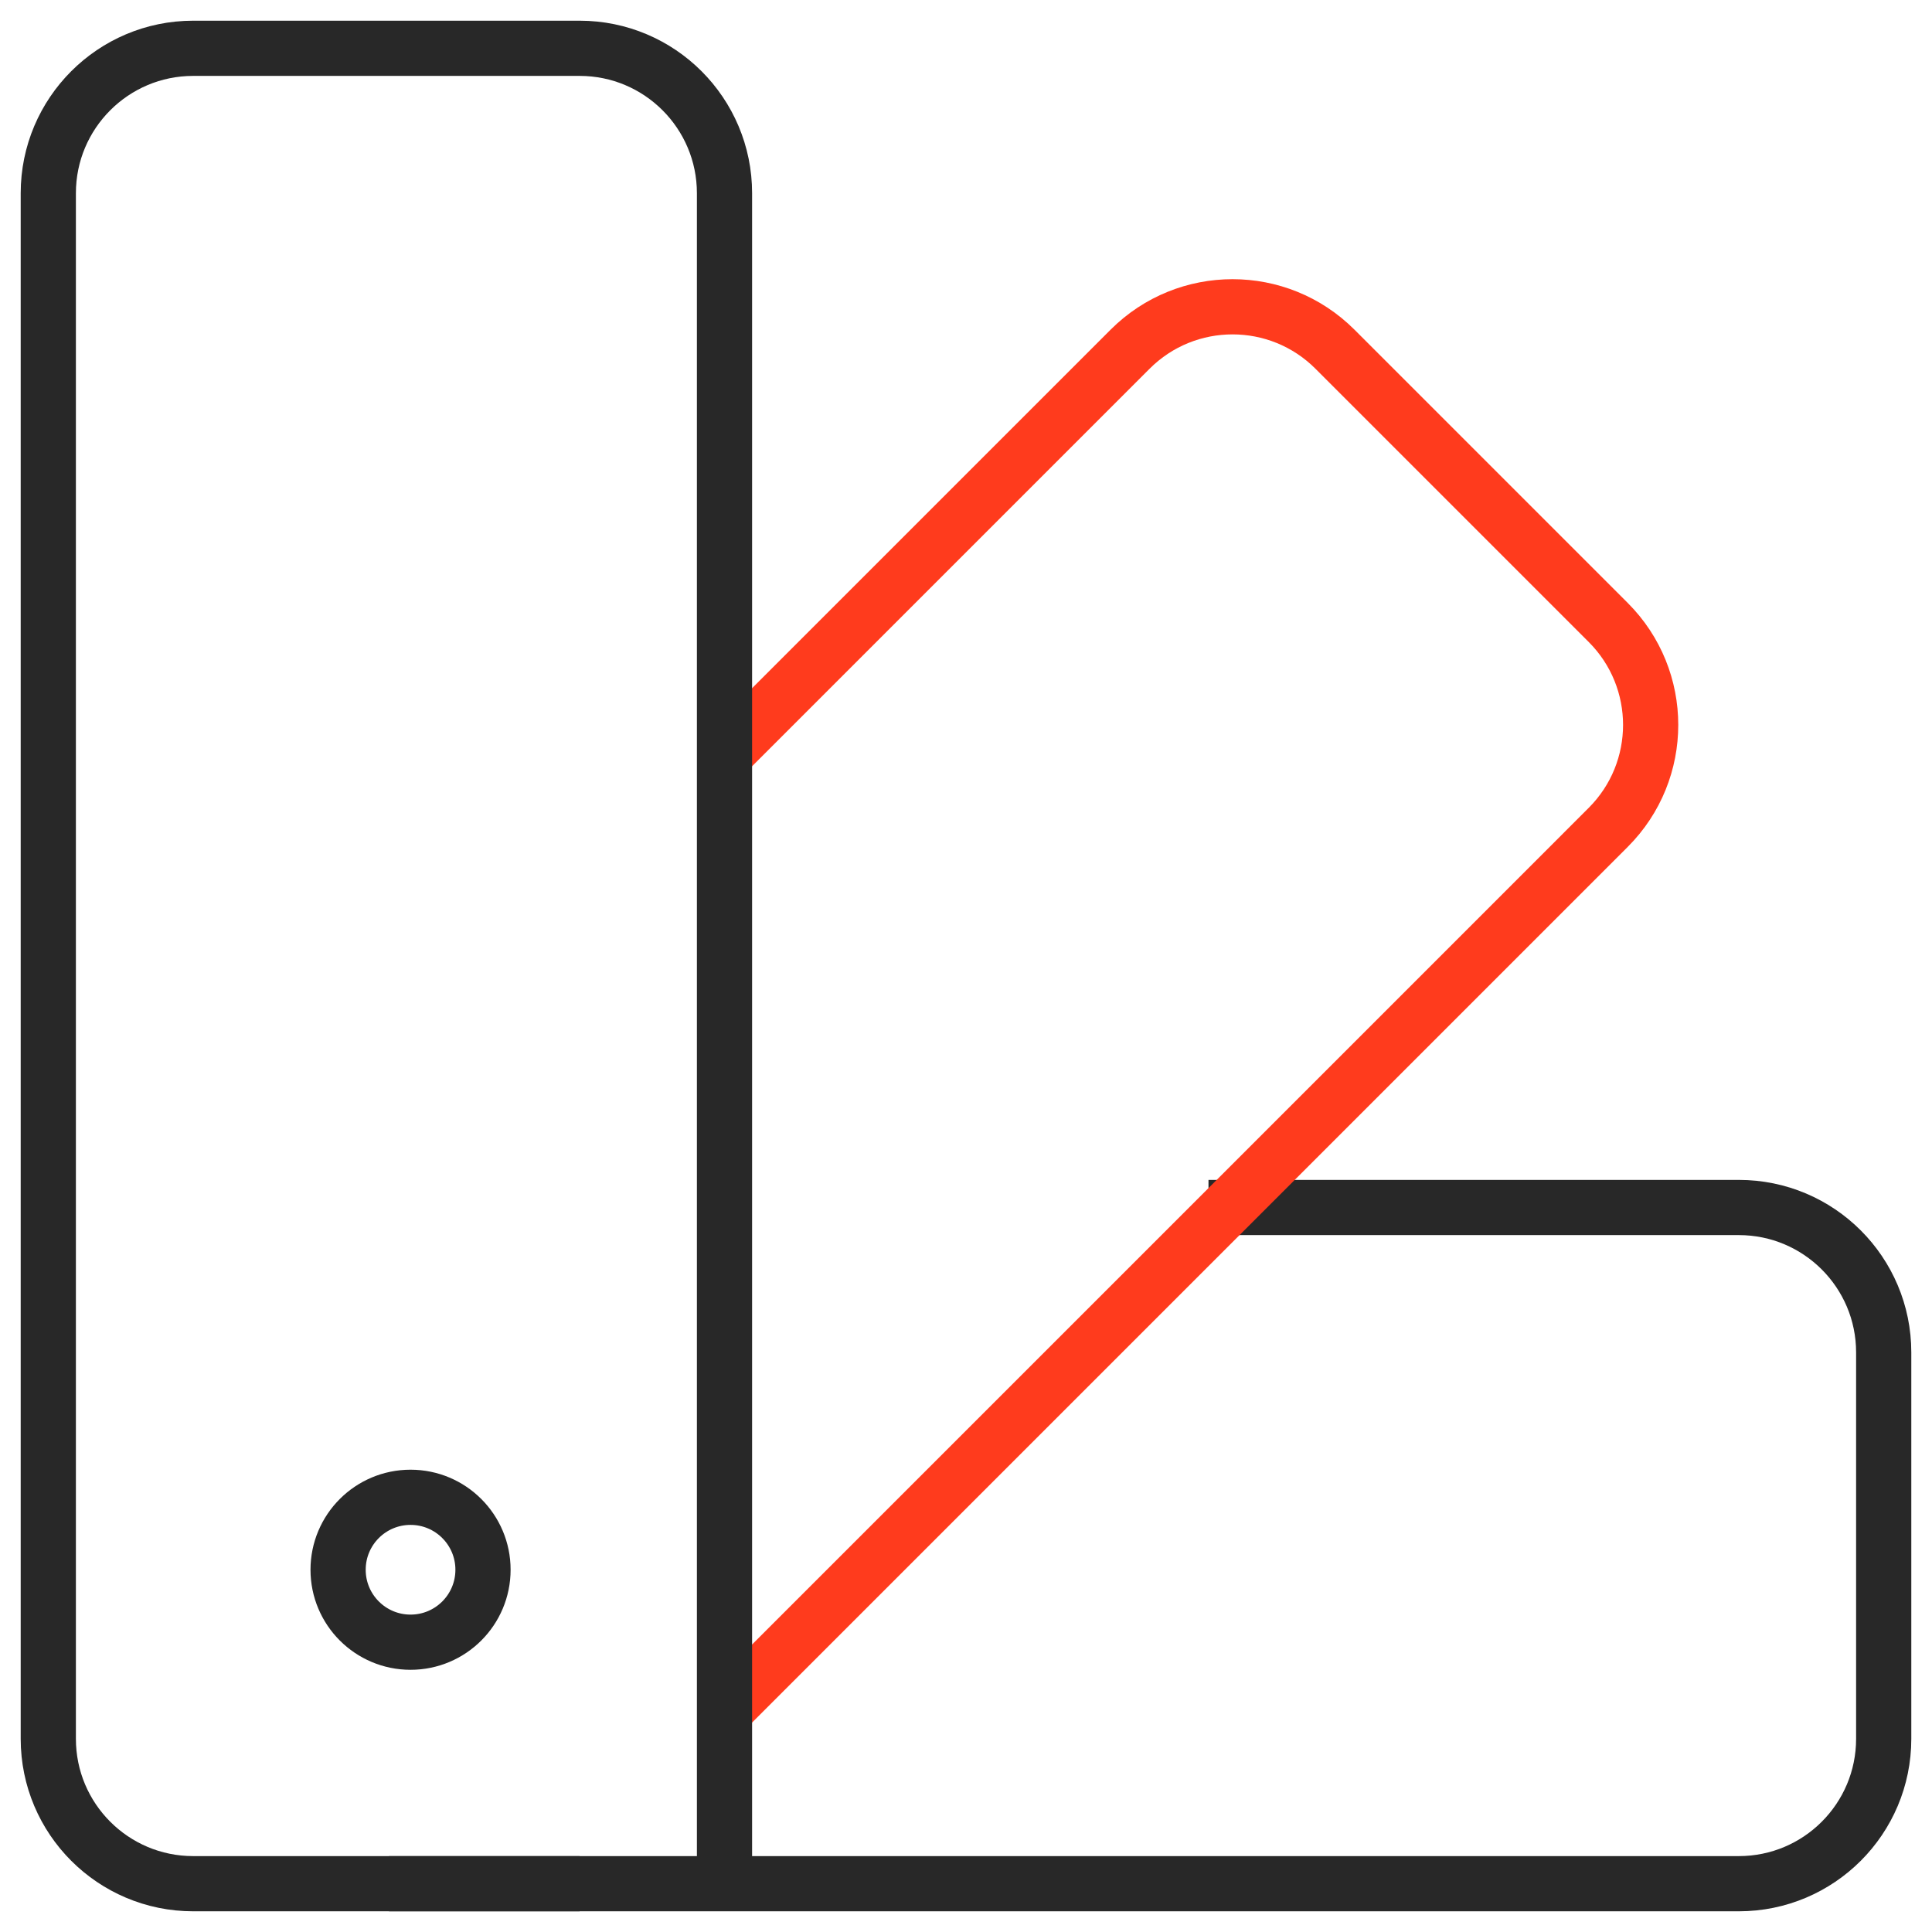
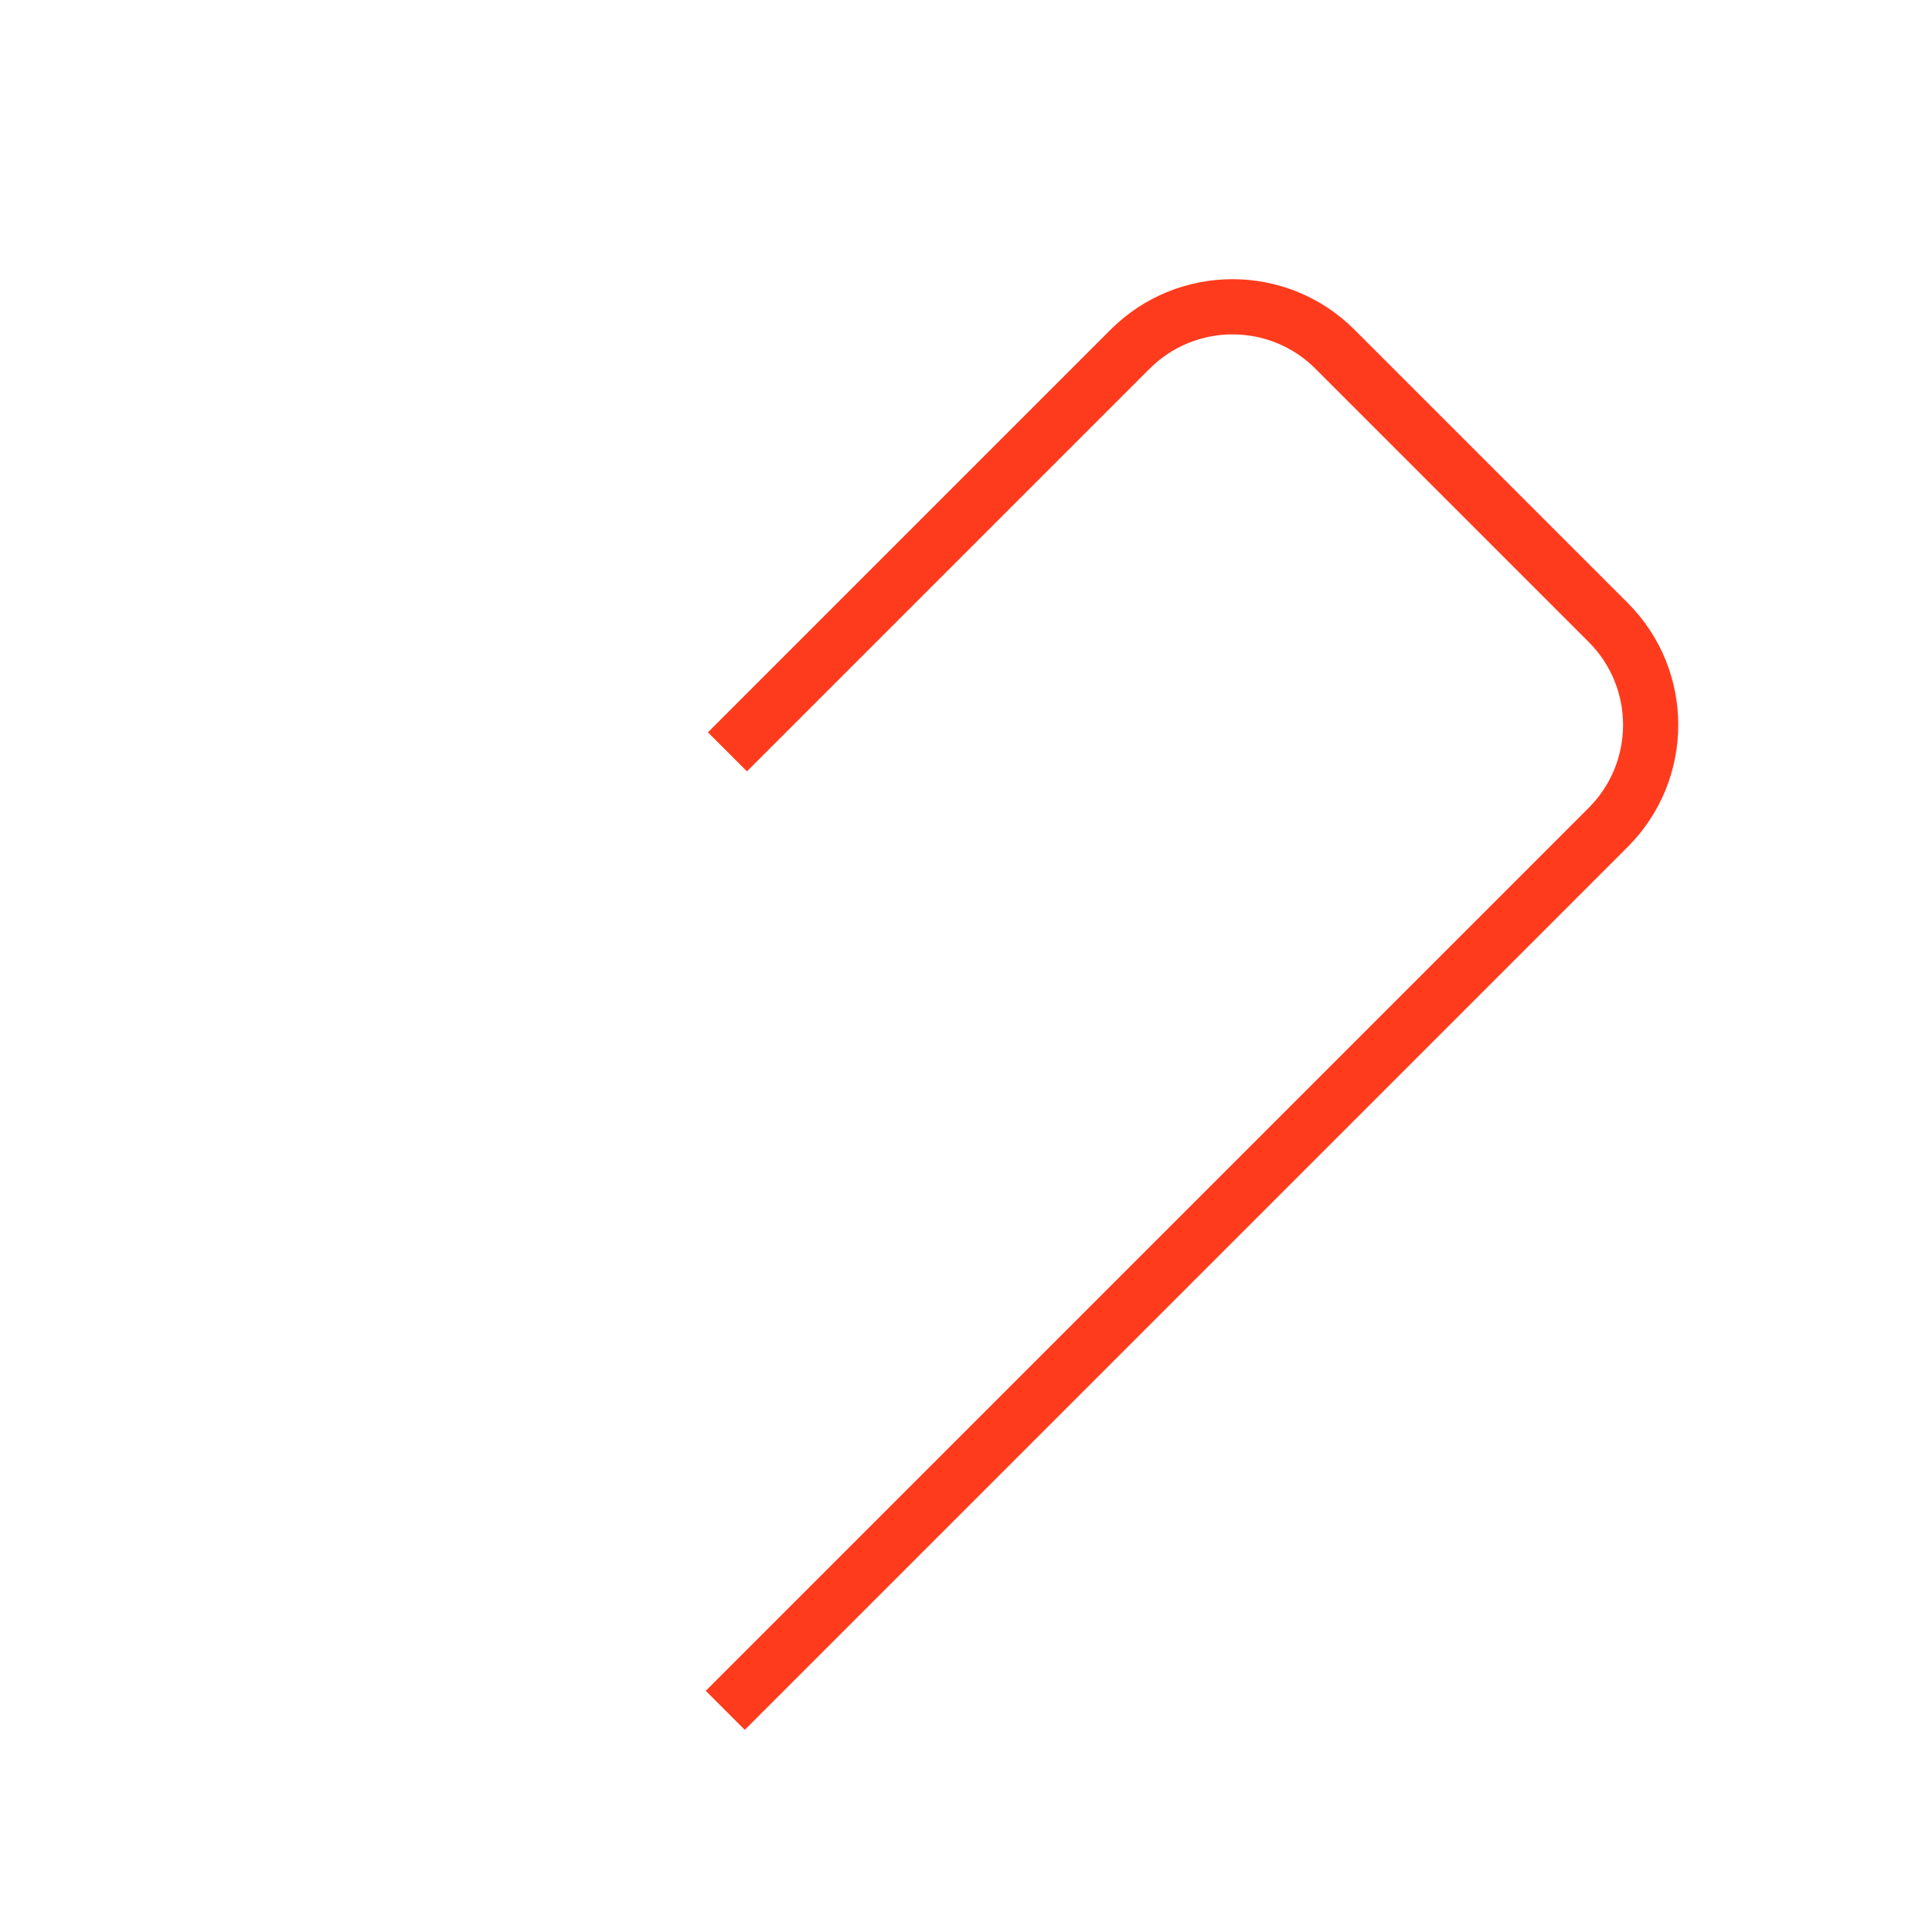
<svg xmlns="http://www.w3.org/2000/svg" width="70" height="70" viewBox="0 0 70 70" fill="none">
-   <path d="M43.786 43.75L63 43.75C65.9 43.75 68.25 46.1 68.25 49V63C68.25 65.9 65.9 68.25 63 68.25L14.094 68.25" stroke="#282828" stroke-width="2" />
  <path d="M26.357 27.241C29.598 24 34.461 19.137 40.945 12.653C42.995 10.603 46.319 10.603 48.369 12.653L58.269 22.553C60.319 24.603 60.319 27.927 58.269 29.977C53.057 35.19 48.322 39.924 44.066 44.181C36.71 51.536 30.781 57.465 26.278 61.968" stroke="#FF3B1D" stroke-width="2" />
-   <path d="M21 68.25H7C4.101 68.25 1.75 65.9 1.75 63V7C1.75 4.101 4.101 1.75 7 1.75H21C23.899 1.75 26.25 4.101 26.25 7V68.25" stroke="#282828" stroke-width="2" />
-   <path d="M14.875 59.5C16.325 59.5 17.5 58.325 17.5 56.875C17.5 55.425 16.325 54.25 14.875 54.25C13.425 54.25 12.25 55.425 12.25 56.875C12.25 58.325 13.425 59.5 14.875 59.5Z" stroke="#282828" stroke-width="2" />
</svg>